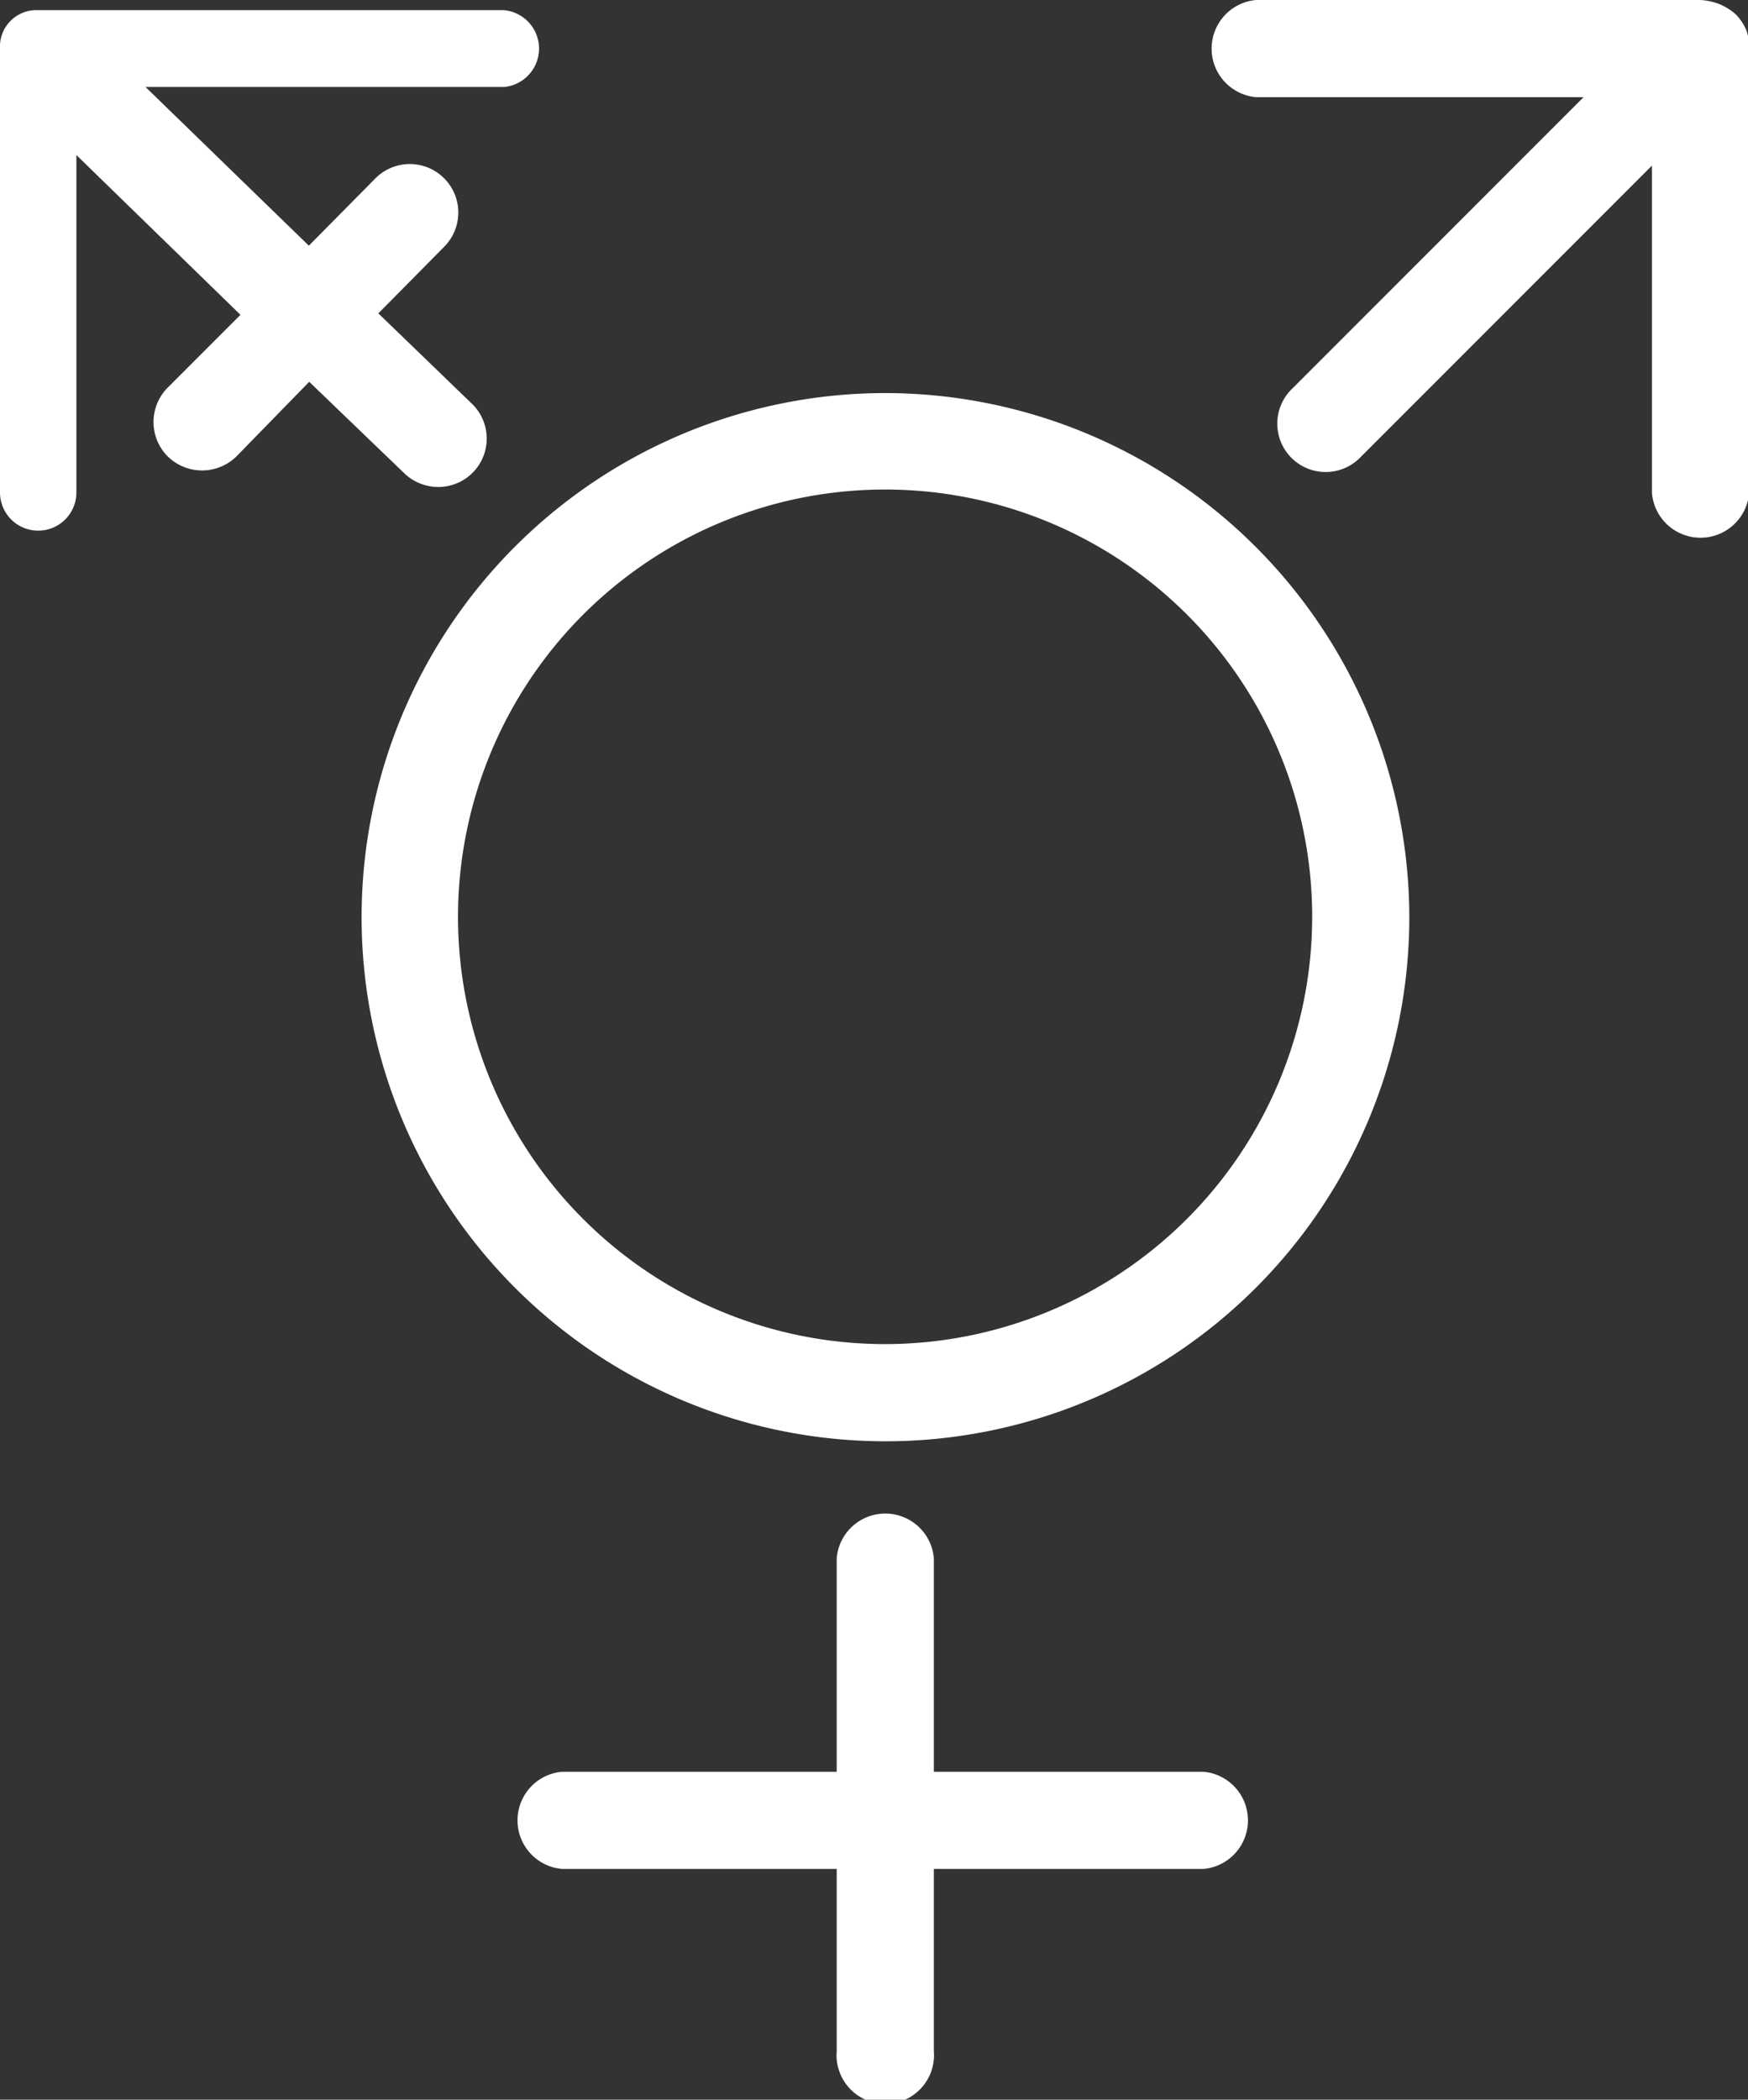
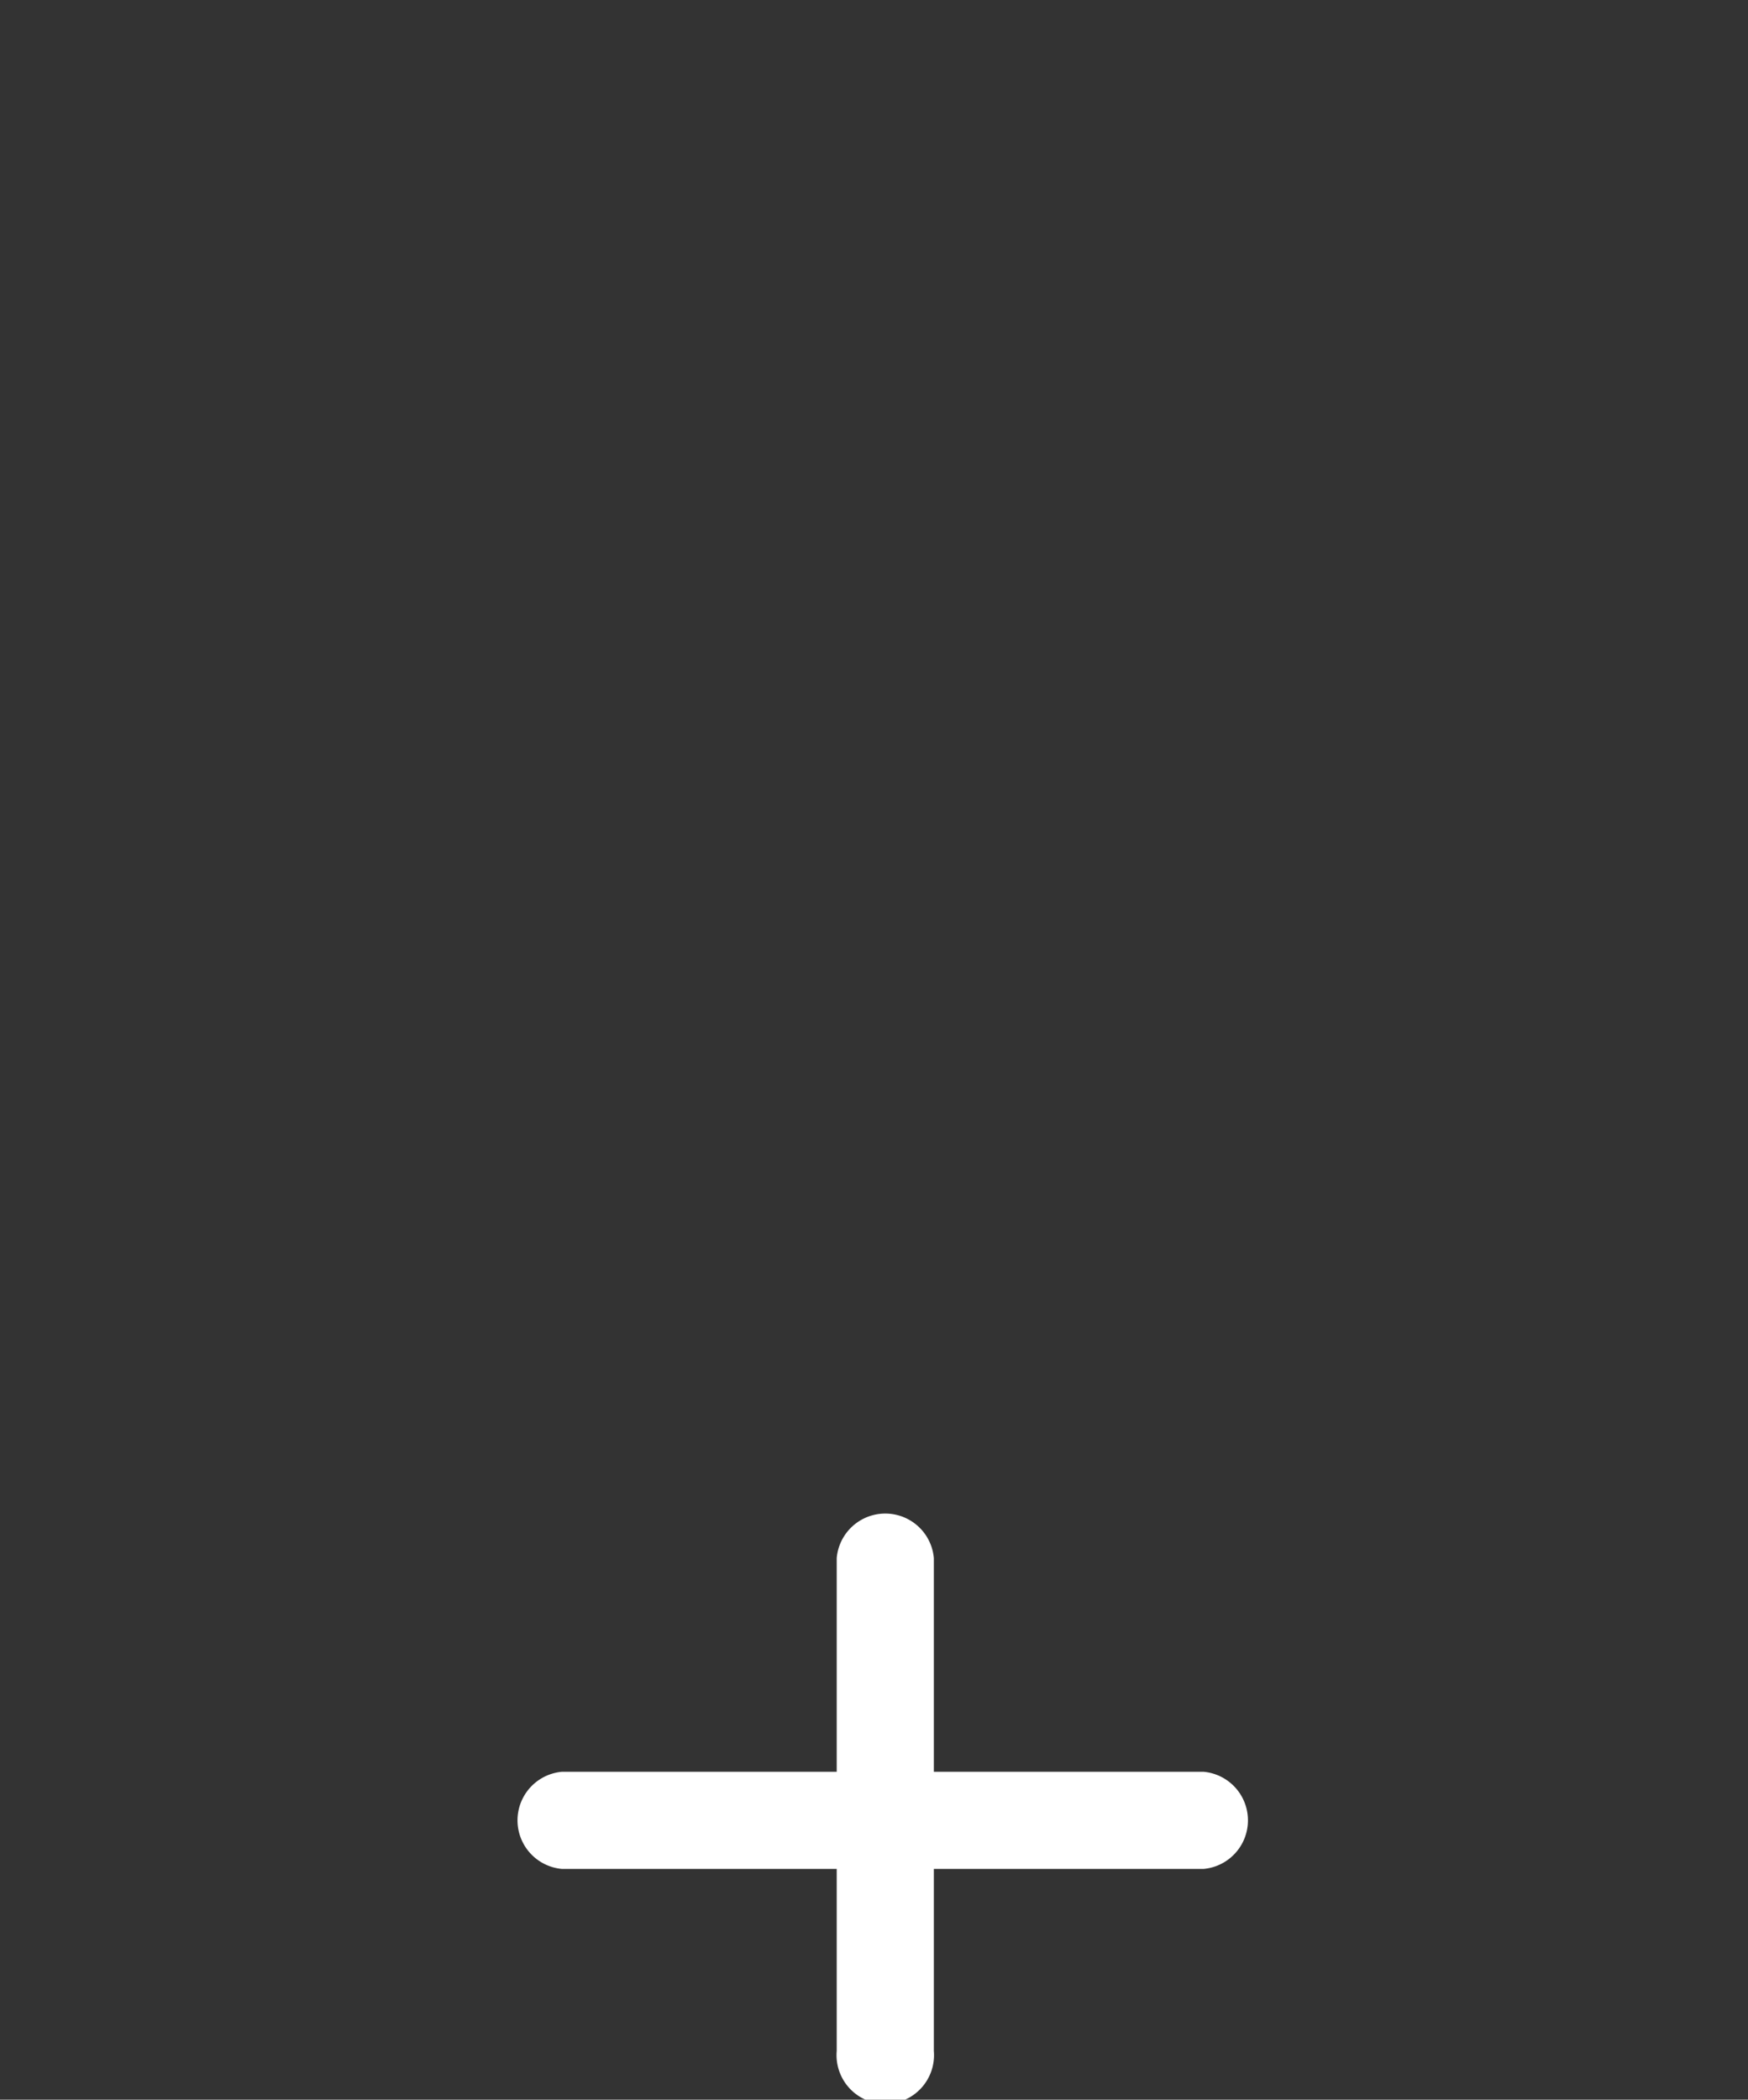
<svg xmlns="http://www.w3.org/2000/svg" viewBox="0 0 48.05 57.69">
  <rect x="0" y="0" width="48.05" height="57.69" fill="#333333" stroke="none" />
  <defs>
    <style>.cls-1{fill:#fff;}</style>
  </defs>
  <g id="Layer_2" data-name="Layer 2">
    <g id="Layer_1-2" data-name="Layer 1">
-       <path class="cls-1" d="M48,.82a1.42,1.42,0,0,0-.29-.43h0A1.62,1.62,0,0,0,47.23.1a1.71,1.71,0,0,0-.49-.1H34.53a1.34,1.34,0,0,0,0,2.67h9l-8,8a1.33,1.33,0,1,0,1.88,1.88l8-8v9a1.34,1.34,0,0,0,2.67,0V1.33h0A1.32,1.32,0,0,0,48,.82Z" />
-       <path class="cls-1" d="M11.11,13a1.35,1.35,0,0,0,.93.38A1.33,1.33,0,0,0,13,11.12L10.4,8.61l1.81-1.83A1.33,1.33,0,1,0,10.32,4.9L8.49,6.75,4,2.39h9.86a1.06,1.06,0,0,0,0-2.11H1.05A1,1,0,0,0,0,1.33v12.2a1,1,0,1,0,2.1,0V4.26L6.61,8.65l-2,2a1.34,1.34,0,0,0,0,1.89,1.35,1.35,0,0,0,1.89,0l2-2.05Z" />
-       <path class="cls-1" d="M24.34,10.8a14.4,14.4,0,1,0,14.4,14.4A14.42,14.42,0,0,0,24.34,10.8Zm0,26.13A11.74,11.74,0,1,1,36.07,25.2,11.75,11.75,0,0,1,24.34,36.93Z" />
      <path class="cls-1" d="M33.08,48.68H25.67V42.81a1.34,1.34,0,0,0-2.67,0v5.87H15.45a1.34,1.34,0,0,0,0,2.67H23v5a1.34,1.34,0,1,0,2.67,0v-5h7.41a1.34,1.34,0,0,0,0-2.67Z" />
    </g>
  </g>
</svg>